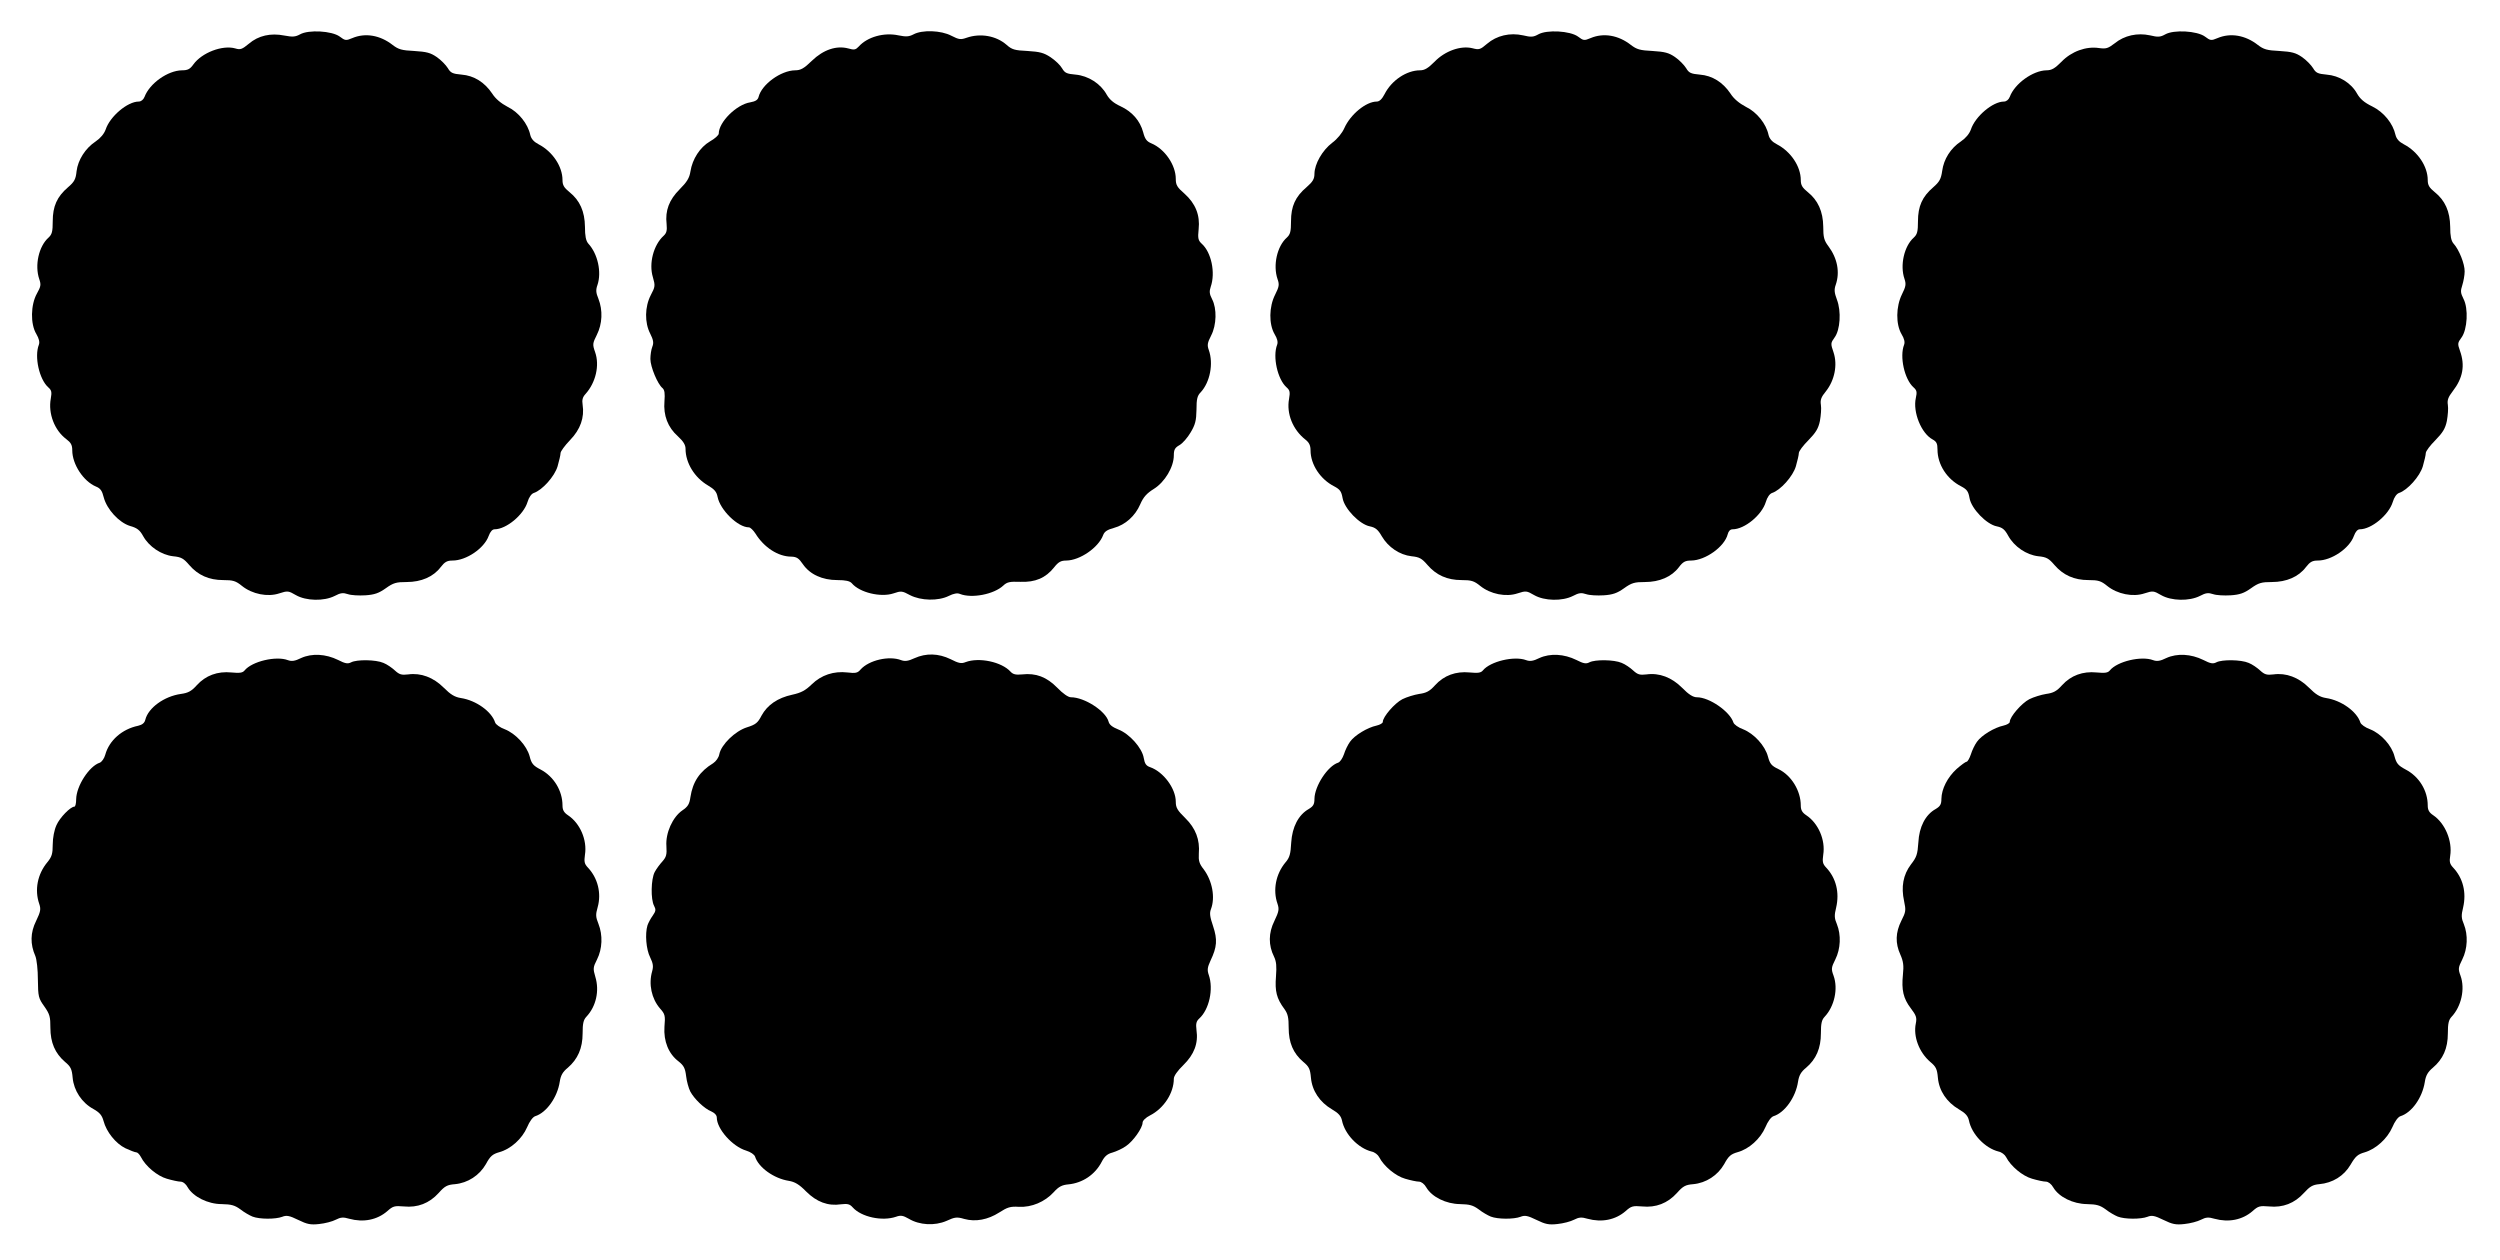
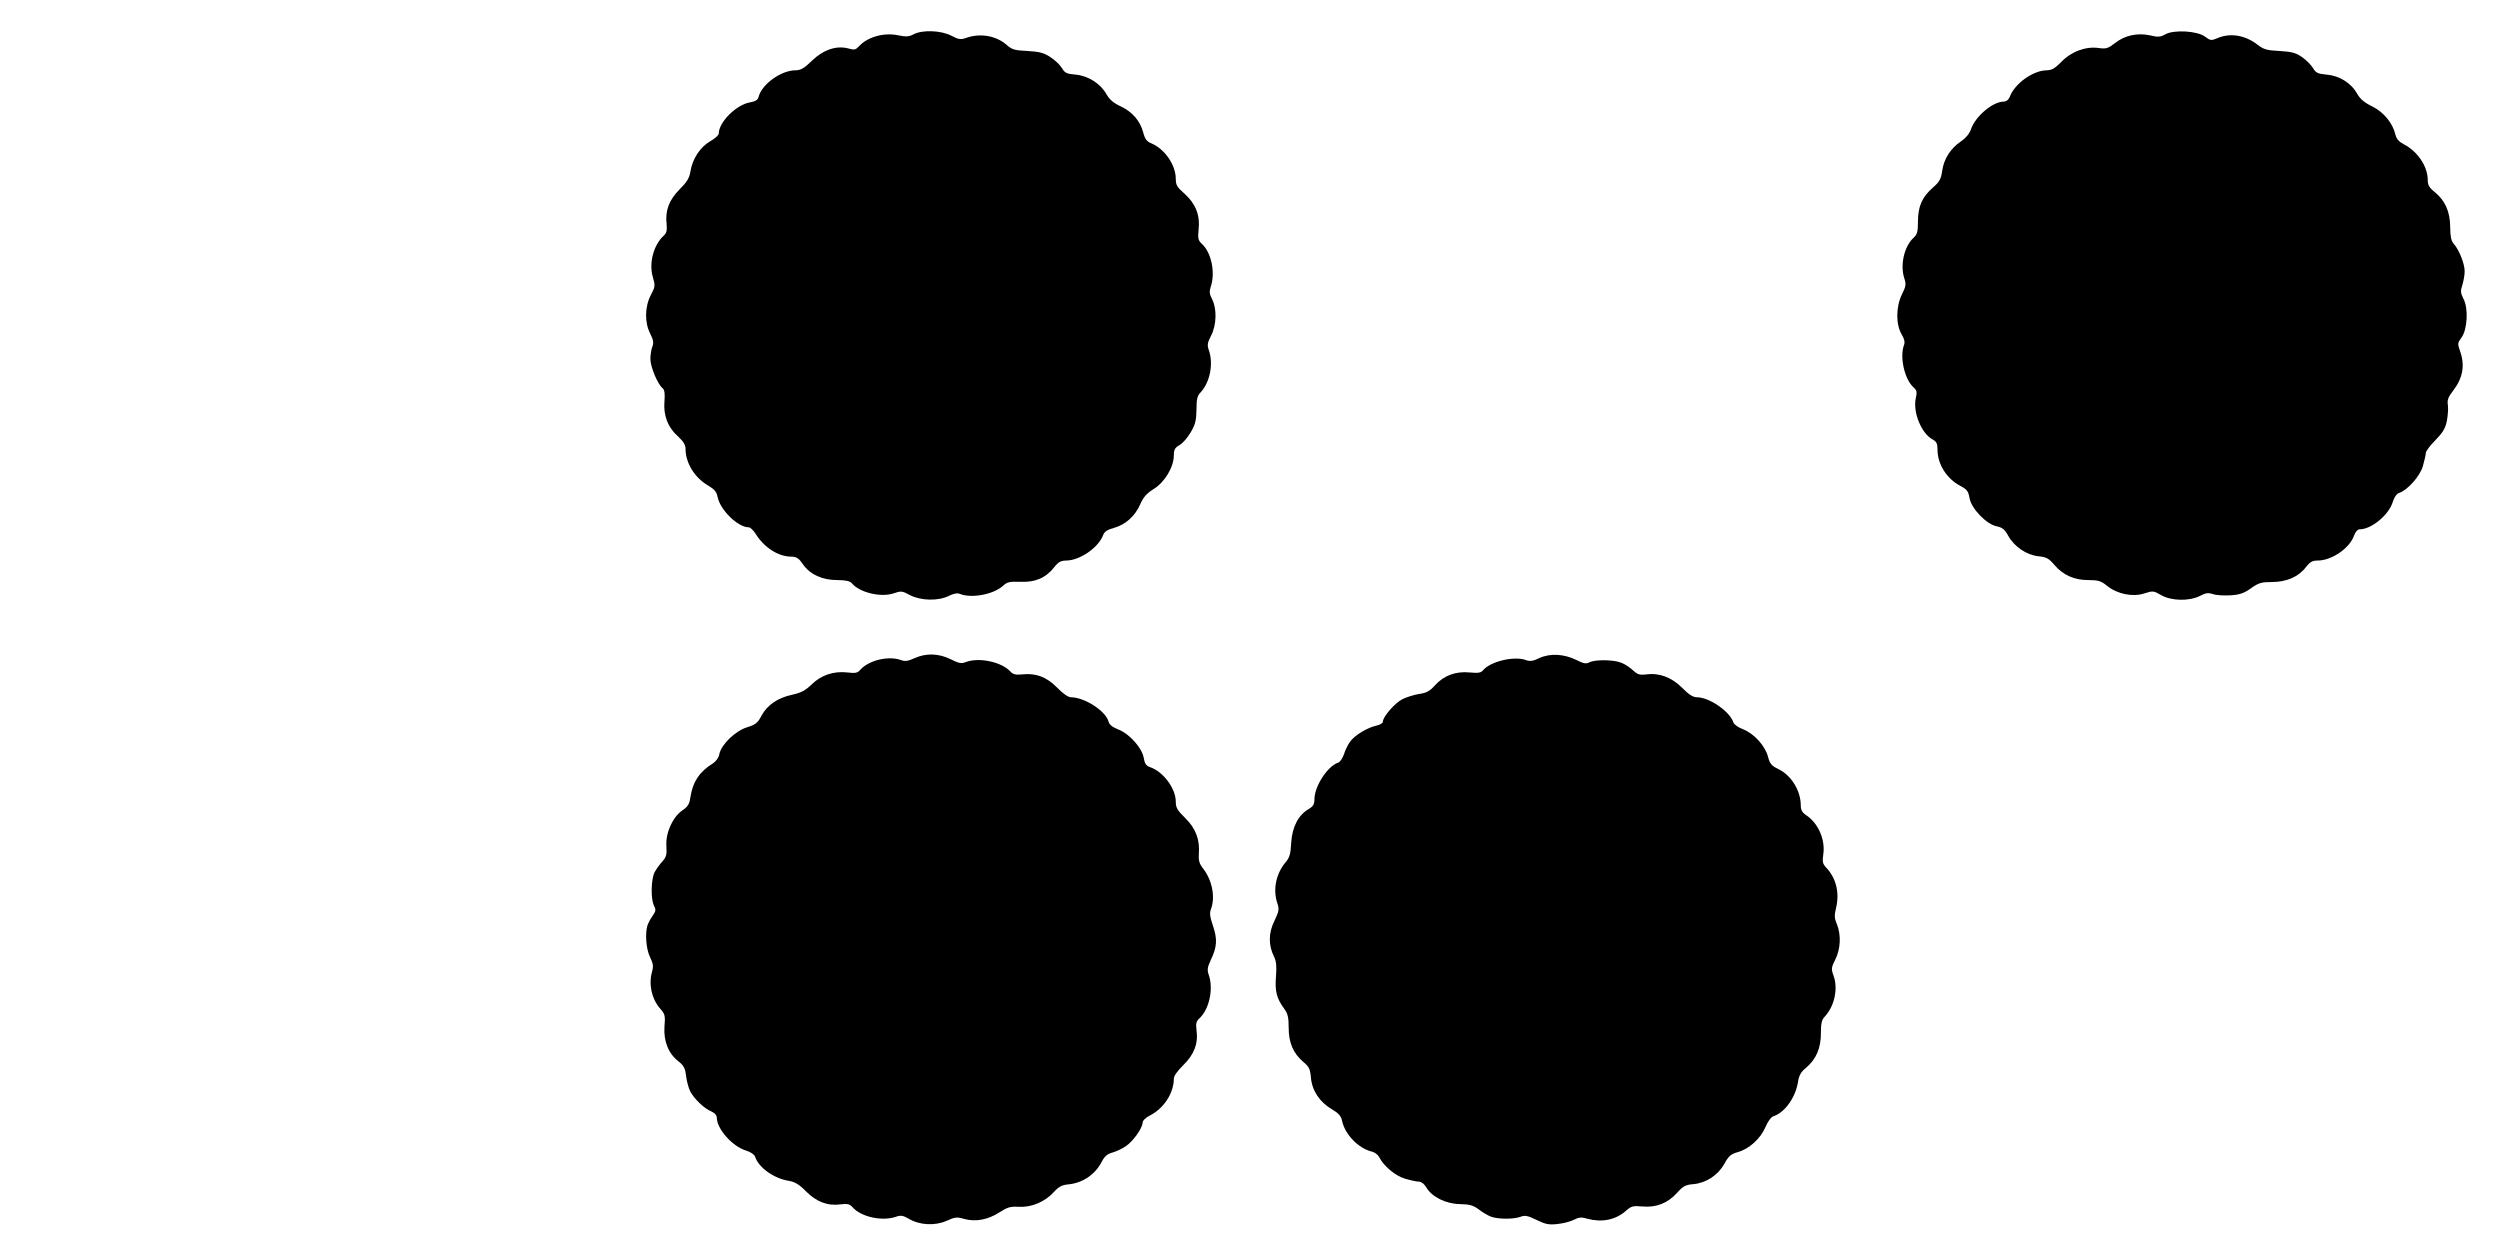
<svg xmlns="http://www.w3.org/2000/svg" version="1.0" width="1280pt" height="645pt" viewBox="0 0 1280 645" preserveAspectRatio="xMidYMid meet">
  <g transform="translate(0,645) scale(0.1,-0.1)" fill="#000000" stroke="none">
-     <path d="M1536 6274 c-24 -13 -38 -14 -80 -6 -70 14 -133 0 -182 -42 -34 -28 -43 -32 -69 -24 -66 19 -172 -22 -215 -82 -17 -24 -29 -30 -58 -30 -73 -1 -166 -67 -192 -136 -6 -15 -18 -24 -30 -24 -57 0 -147 -76 -169 -143 -8 -22 -26 -44 -51 -61 -53 -35 -91 -95 -98 -153 -4 -40 -11 -54 -44 -82 -56 -48 -78 -97 -78 -174 0 -53 -4 -67 -21 -83 -51 -45 -72 -143 -48 -213 10 -29 8 -38 -12 -74 -32 -57 -34 -156 -3 -207 14 -24 18 -42 13 -55 -24 -61 2 -177 48 -218 17 -15 19 -24 13 -58 -14 -76 19 -162 79 -207 24 -18 31 -30 31 -58 0 -71 57 -158 121 -185 23 -9 32 -22 40 -55 16 -62 79 -130 135 -147 36 -10 50 -21 67 -52 30 -54 93 -96 153 -103 42 -4 54 -11 83 -45 45 -52 101 -77 174 -77 50 0 64 -4 96 -30 52 -42 132 -58 191 -38 43 14 47 13 85 -9 52 -30 144 -32 199 -4 30 16 43 17 67 9 17 -6 57 -8 90 -6 46 3 69 11 104 36 39 28 54 32 107 32 75 0 137 27 174 76 21 27 33 34 61 34 70 0 162 62 185 126 8 22 19 34 30 34 60 0 149 74 169 140 7 24 20 42 32 46 43 14 107 85 122 137 8 28 15 58 15 67 0 9 22 39 49 67 53 55 74 115 64 181 -4 24 0 39 15 55 52 58 73 146 49 214 -14 40 -13 45 9 89 28 56 31 125 8 184 -13 31 -14 46 -5 71 22 65 2 159 -47 212 -12 14 -17 38 -17 86 -1 78 -26 135 -80 178 -27 22 -35 35 -35 61 0 70 -51 146 -122 183 -25 13 -38 28 -43 48 -12 57 -60 117 -116 144 -34 18 -62 41 -79 68 -39 58 -93 92 -157 97 -46 4 -56 9 -70 33 -10 16 -35 42 -57 57 -32 22 -52 27 -115 31 -64 3 -81 8 -111 31 -64 50 -140 63 -206 35 -33 -14 -37 -13 -65 8 -40 29 -159 36 -203 11z" />
    <path d="M4677 6274 c-23 -12 -38 -13 -77 -5 -74 16 -159 -8 -203 -57 -16 -17 -23 -19 -54 -10 -60 16 -127 -6 -186 -63 -41 -40 -58 -49 -86 -49 -73 -1 -171 -72 -187 -136 -4 -16 -16 -23 -43 -28 -70 -11 -161 -101 -161 -160 0 -8 -20 -26 -45 -40 -51 -30 -90 -90 -100 -154 -5 -33 -18 -54 -55 -91 -54 -54 -75 -109 -67 -178 3 -33 0 -46 -15 -60 -52 -47 -77 -142 -55 -213 12 -42 12 -48 -11 -91 -31 -60 -32 -141 -3 -197 16 -32 19 -47 11 -67 -6 -15 -10 -43 -10 -63 0 -40 37 -129 62 -149 11 -10 13 -27 10 -68 -6 -72 17 -133 69 -179 28 -26 39 -44 39 -64 0 -72 46 -147 114 -187 34 -20 45 -33 50 -59 13 -67 104 -156 160 -156 8 0 23 -15 34 -32 44 -71 116 -118 184 -118 27 -1 38 -8 59 -39 36 -52 99 -81 176 -81 43 0 64 -5 74 -16 40 -48 149 -74 214 -52 38 13 44 13 84 -9 56 -29 145 -31 199 -4 24 12 44 16 57 10 61 -24 174 -2 222 43 19 18 33 21 87 19 77 -3 130 20 173 74 22 28 35 35 63 35 69 1 164 66 188 130 7 19 22 28 55 37 59 16 109 61 135 121 16 37 33 56 70 79 56 35 102 112 102 172 0 29 6 39 29 52 16 9 42 39 57 65 24 40 29 61 30 116 0 55 4 72 22 90 47 51 66 146 41 216 -9 25 -7 37 12 74 28 54 30 138 5 186 -14 27 -15 40 -7 64 25 72 3 177 -47 221 -17 16 -20 27 -15 73 8 73 -16 132 -73 183 -37 32 -44 44 -44 75 0 71 -56 153 -125 182 -24 10 -33 22 -42 57 -16 59 -56 105 -116 133 -35 16 -56 34 -71 60 -31 56 -94 96 -159 102 -45 4 -55 8 -69 32 -9 16 -35 41 -59 57 -35 23 -55 28 -118 32 -66 3 -80 7 -108 32 -53 46 -133 60 -203 36 -31 -11 -40 -10 -79 10 -53 28 -150 31 -194 7z" />
-     <path d="M7876 6274 c-25 -14 -37 -15 -78 -5 -67 15 -135 -1 -184 -43 -35 -30 -41 -32 -75 -23 -60 15 -141 -14 -194 -69 -33 -33 -51 -44 -74 -44 -69 0 -146 -51 -182 -122 -13 -25 -26 -38 -40 -38 -55 0 -135 -66 -166 -136 -11 -25 -36 -56 -62 -75 -51 -39 -90 -108 -91 -158 0 -27 -8 -41 -40 -69 -58 -49 -80 -98 -80 -175 0 -53 -4 -67 -21 -83 -51 -45 -72 -143 -48 -213 10 -28 8 -39 -12 -79 -32 -62 -33 -152 -3 -203 14 -23 18 -41 13 -54 -24 -61 2 -177 48 -218 17 -15 19 -24 13 -59 -14 -76 19 -158 84 -209 19 -15 26 -30 26 -55 0 -72 50 -148 121 -184 30 -16 37 -26 43 -60 9 -54 87 -135 140 -145 28 -6 41 -16 61 -51 33 -56 91 -95 152 -102 40 -4 53 -11 82 -45 45 -52 101 -77 174 -77 50 0 64 -4 96 -30 52 -42 132 -58 191 -38 43 14 47 13 85 -9 52 -30 144 -32 199 -4 30 16 43 17 67 9 17 -6 57 -8 90 -6 46 3 69 11 104 36 39 28 54 32 107 32 75 0 137 27 174 76 21 28 33 34 63 34 73 1 171 71 187 135 4 16 13 25 25 25 61 0 150 73 170 140 7 24 20 42 32 46 43 14 107 85 122 137 8 28 15 58 15 67 0 10 22 39 49 66 38 39 51 60 59 99 5 28 8 64 5 82 -4 25 1 40 26 70 44 56 60 134 39 198 -16 46 -15 49 5 77 29 39 35 134 12 194 -13 35 -15 51 -6 76 22 64 9 135 -38 198 -22 29 -26 46 -26 100 -1 77 -27 135 -80 177 -27 22 -35 35 -35 61 0 70 -51 146 -122 183 -25 13 -38 28 -43 48 -12 57 -60 117 -116 144 -34 18 -62 41 -79 68 -39 58 -93 92 -157 97 -46 4 -56 9 -70 33 -10 16 -35 42 -57 57 -32 22 -52 27 -115 31 -64 3 -81 8 -111 31 -64 50 -140 63 -206 35 -33 -14 -37 -13 -65 8 -40 29 -159 36 -203 11z" />
    <path d="M11086 6274 c-25 -14 -37 -15 -78 -5 -64 14 -131 0 -181 -41 -34 -26 -44 -29 -80 -24 -66 10 -141 -17 -192 -70 -34 -34 -50 -44 -77 -44 -69 -1 -163 -68 -188 -136 -6 -15 -18 -24 -30 -24 -57 0 -147 -76 -169 -143 -8 -22 -26 -44 -51 -61 -53 -35 -88 -91 -96 -151 -6 -42 -14 -56 -46 -84 -56 -48 -78 -97 -78 -174 0 -53 -4 -67 -21 -83 -50 -44 -72 -143 -48 -212 9 -27 7 -39 -13 -79 -31 -63 -32 -153 -2 -204 14 -23 18 -41 13 -54 -24 -61 2 -177 48 -218 17 -15 19 -24 12 -55 -16 -72 28 -181 86 -212 20 -11 25 -21 25 -52 0 -76 48 -151 121 -188 30 -16 37 -26 43 -60 9 -54 87 -135 140 -145 28 -6 40 -15 58 -48 31 -56 93 -98 154 -105 42 -4 54 -11 83 -45 45 -52 101 -77 174 -77 50 0 64 -4 96 -30 52 -42 132 -58 191 -38 43 14 47 13 85 -9 52 -30 144 -32 199 -4 30 16 43 17 67 9 17 -6 57 -8 90 -6 46 3 69 11 104 36 39 28 54 32 107 32 75 0 137 27 174 76 21 27 33 34 61 34 70 0 162 62 185 126 8 22 19 34 30 34 60 0 149 74 169 140 7 24 20 42 32 46 43 14 107 85 122 137 8 28 15 58 15 67 0 10 22 39 49 66 38 39 51 60 59 99 5 28 8 64 5 82 -4 25 2 40 25 70 52 67 64 132 37 207 -13 36 -12 41 8 68 30 41 36 149 10 198 -15 30 -16 40 -6 70 6 19 12 51 12 70 1 38 -29 113 -57 143 -12 14 -17 38 -17 86 -1 78 -26 135 -80 178 -27 22 -35 35 -35 61 0 70 -51 146 -122 183 -25 13 -38 28 -43 48 -13 59 -60 117 -119 146 -41 20 -62 38 -78 66 -30 54 -91 92 -156 97 -45 4 -55 9 -69 33 -10 16 -35 42 -57 57 -32 22 -52 27 -115 31 -64 3 -81 8 -111 31 -64 50 -140 63 -206 35 -33 -14 -37 -13 -65 8 -40 29 -159 36 -203 11z" />
-     <path d="M1542 3081 c-32 -16 -49 -18 -68 -11 -60 23 -184 -6 -222 -53 -10 -12 -25 -14 -67 -10 -71 7 -132 -15 -178 -66 -27 -30 -44 -39 -81 -44 -85 -12 -167 -71 -182 -132 -4 -17 -16 -26 -37 -31 -82 -17 -148 -75 -168 -148 -5 -19 -18 -37 -28 -41 -54 -17 -120 -119 -121 -187 0 -21 -4 -38 -9 -38 -20 0 -75 -56 -92 -95 -11 -24 -19 -64 -19 -99 0 -48 -5 -63 -27 -90 -51 -61 -67 -142 -42 -214 9 -27 7 -39 -16 -87 -30 -60 -31 -119 -4 -180 7 -17 13 -70 13 -122 1 -86 3 -94 33 -136 28 -40 31 -53 31 -109 0 -76 24 -131 75 -175 29 -24 35 -36 39 -81 6 -66 47 -128 106 -160 32 -18 44 -32 52 -61 15 -57 63 -116 112 -140 24 -11 49 -21 56 -21 6 0 16 -10 23 -23 24 -48 84 -98 133 -112 27 -8 59 -15 70 -15 13 0 28 -12 37 -29 28 -48 103 -86 174 -86 50 -1 67 -6 96 -27 19 -15 47 -31 62 -37 36 -14 118 -14 152 -1 22 9 37 6 82 -16 45 -22 63 -26 107 -21 30 3 68 13 85 22 25 13 39 14 69 5 73 -20 143 -6 195 39 29 26 37 28 85 24 70 -7 130 16 178 69 31 35 44 42 83 45 66 6 126 45 159 103 22 41 34 51 69 61 58 16 116 68 142 128 12 29 29 52 41 56 58 18 114 97 126 177 5 32 15 50 41 71 51 44 76 100 76 176 0 50 4 69 19 85 50 53 68 133 46 205 -12 41 -12 48 9 89 27 54 30 124 7 182 -14 35 -15 47 -4 85 20 71 1 149 -50 203 -18 19 -20 30 -15 66 12 75 -25 161 -87 202 -21 14 -28 27 -28 50 0 75 -44 148 -112 184 -37 19 -47 30 -56 67 -15 56 -72 117 -127 139 -25 9 -47 25 -50 35 -18 56 -97 113 -175 125 -32 5 -53 18 -88 53 -53 53 -117 77 -182 68 -34 -4 -45 -1 -68 20 -15 14 -41 32 -59 39 -39 17 -136 18 -165 3 -17 -9 -30 -7 -67 12 -63 31 -134 35 -189 10z" />
    <path d="M4682 3080 c-32 -15 -49 -17 -68 -10 -62 24 -165 0 -208 -48 -15 -18 -26 -20 -67 -15 -70 8 -134 -13 -183 -61 -32 -31 -54 -43 -100 -53 -74 -16 -127 -52 -157 -107 -19 -37 -30 -46 -75 -60 -60 -19 -131 -88 -141 -137 -3 -18 -17 -37 -32 -47 -69 -42 -104 -95 -116 -173 -5 -36 -13 -49 -41 -68 -50 -34 -87 -116 -82 -183 3 -44 -1 -56 -20 -78 -13 -14 -31 -38 -40 -55 -19 -36 -21 -140 -3 -173 10 -19 9 -27 -7 -50 -11 -15 -23 -38 -27 -50 -13 -43 -7 -123 14 -164 15 -31 17 -46 10 -71 -19 -66 -3 -140 40 -190 26 -29 28 -37 23 -94 -5 -74 21 -139 73 -178 26 -21 33 -34 38 -75 3 -27 13 -62 21 -78 20 -38 72 -88 107 -102 18 -8 29 -20 29 -32 0 -58 80 -148 150 -169 23 -7 42 -20 46 -31 17 -55 96 -112 173 -124 30 -5 53 -18 88 -54 54 -54 112 -76 179 -66 34 4 45 1 60 -16 44 -49 150 -72 221 -48 25 9 36 7 66 -10 55 -33 133 -37 193 -11 43 20 54 21 91 10 58 -16 121 -4 179 33 42 27 57 32 101 29 65 -3 132 25 178 75 26 29 43 37 75 40 73 7 137 50 171 116 14 27 28 40 55 47 20 6 51 20 69 33 37 25 85 93 85 120 0 10 16 26 38 37 71 36 122 115 122 188 0 14 19 41 49 70 55 54 77 111 67 179 -4 33 -1 45 14 59 51 46 74 151 49 223 -9 26 -7 39 9 74 33 69 36 107 13 176 -16 47 -19 67 -11 87 23 60 7 145 -37 204 -23 29 -27 44 -25 80 6 72 -16 130 -70 183 -40 39 -48 53 -48 83 0 68 -63 153 -131 177 -21 7 -28 18 -33 47 -8 51 -73 124 -130 146 -30 12 -46 24 -50 40 -14 54 -123 125 -193 125 -14 0 -41 19 -70 49 -54 55 -109 76 -180 68 -32 -3 -46 0 -59 14 -45 50 -161 75 -230 49 -22 -9 -36 -6 -77 15 -62 30 -125 32 -185 5z" />
    <path d="M7882 3081 c-32 -16 -49 -18 -68 -11 -60 23 -184 -6 -222 -53 -10 -12 -25 -14 -67 -10 -71 7 -132 -15 -178 -66 -27 -30 -44 -39 -81 -44 -25 -4 -64 -16 -86 -27 -39 -20 -100 -90 -100 -116 0 -7 -15 -15 -32 -19 -47 -10 -113 -50 -136 -83 -11 -15 -25 -44 -31 -64 -7 -20 -20 -40 -30 -43 -53 -17 -120 -119 -121 -185 0 -28 -6 -38 -29 -52 -53 -30 -85 -92 -90 -172 -3 -58 -8 -77 -29 -101 -50 -60 -66 -142 -41 -213 9 -27 7 -39 -16 -87 -31 -62 -31 -125 -2 -183 12 -25 14 -49 10 -102 -6 -75 3 -112 43 -166 18 -25 22 -44 22 -96 0 -76 23 -131 75 -175 29 -24 35 -36 39 -81 6 -67 45 -125 108 -162 33 -19 46 -34 51 -57 14 -70 83 -142 152 -159 15 -3 32 -16 38 -28 24 -47 84 -97 133 -111 27 -8 59 -15 71 -15 12 0 28 -12 38 -30 29 -49 101 -84 172 -85 50 -1 67 -6 96 -27 19 -15 47 -31 62 -37 36 -14 118 -14 152 -1 22 9 37 6 82 -16 45 -22 63 -26 107 -21 30 3 68 13 85 22 25 13 39 14 69 5 73 -20 143 -6 195 39 29 26 37 28 85 24 70 -7 130 16 178 69 31 35 44 42 83 45 66 6 126 45 159 103 22 41 34 51 69 61 58 16 116 68 142 128 12 29 29 52 41 56 58 18 114 97 126 177 5 32 15 50 41 71 52 44 76 101 76 176 0 51 4 69 19 85 50 53 70 143 46 210 -13 35 -12 42 9 84 27 54 30 125 8 180 -13 30 -14 45 -4 85 18 77 0 151 -51 205 -18 19 -20 30 -15 66 12 75 -25 161 -87 202 -21 14 -28 27 -28 50 0 75 -48 154 -114 186 -36 17 -44 27 -54 64 -15 57 -72 118 -127 140 -25 9 -47 25 -50 35 -18 56 -123 129 -187 129 -19 0 -42 14 -75 48 -54 54 -117 78 -183 69 -34 -4 -45 -1 -68 20 -15 14 -41 32 -59 39 -39 17 -136 18 -165 3 -17 -9 -30 -7 -67 12 -63 31 -134 35 -189 10z" />
-     <path d="M11092 3081 c-32 -16 -49 -18 -68 -11 -60 23 -184 -6 -222 -53 -10 -12 -25 -14 -67 -10 -71 7 -132 -15 -178 -66 -27 -30 -44 -39 -81 -44 -25 -4 -64 -16 -86 -27 -39 -20 -100 -90 -100 -116 0 -7 -15 -15 -32 -19 -47 -10 -113 -50 -136 -83 -11 -15 -25 -44 -31 -64 -7 -21 -17 -38 -22 -38 -5 0 -28 -17 -51 -37 -47 -43 -77 -102 -78 -153 0 -28 -6 -38 -29 -52 -53 -29 -85 -92 -89 -171 -4 -61 -9 -76 -38 -113 -40 -53 -51 -115 -35 -188 10 -47 9 -55 -14 -100 -30 -60 -32 -115 -5 -174 15 -34 18 -56 13 -102 -8 -79 2 -122 40 -172 28 -37 32 -48 26 -78 -14 -67 17 -148 74 -197 29 -24 35 -36 39 -81 6 -67 45 -125 108 -162 33 -19 46 -34 51 -57 14 -70 83 -142 152 -159 15 -3 32 -16 38 -28 24 -47 84 -97 133 -111 27 -8 59 -15 71 -15 12 0 28 -12 38 -30 29 -49 101 -84 172 -85 50 -1 67 -6 96 -27 19 -15 47 -31 62 -37 36 -14 118 -14 152 -1 22 9 37 6 82 -16 45 -22 63 -26 107 -21 30 3 68 13 85 22 25 13 39 14 69 5 73 -20 143 -6 195 39 29 26 37 28 85 24 70 -7 130 16 178 69 30 33 45 42 78 45 69 6 127 42 161 100 25 43 37 53 72 63 58 17 116 70 142 129 12 29 29 52 41 56 58 18 112 94 125 175 5 34 16 52 41 73 52 44 77 99 77 176 0 50 4 69 19 85 50 53 70 143 46 210 -13 35 -12 42 9 84 27 54 30 125 8 180 -13 30 -14 45 -4 85 18 77 0 151 -51 205 -17 18 -20 30 -15 60 12 76 -26 167 -87 208 -21 14 -28 27 -28 50 0 76 -44 148 -113 184 -39 21 -47 31 -57 67 -14 56 -69 117 -125 139 -25 9 -47 25 -50 35 -18 56 -97 113 -175 125 -32 5 -53 18 -88 53 -53 53 -117 77 -182 68 -34 -4 -45 -1 -68 20 -15 14 -41 32 -59 39 -39 17 -136 18 -165 3 -17 -9 -30 -7 -67 12 -63 31 -134 35 -189 10z" />
  </g>
</svg>